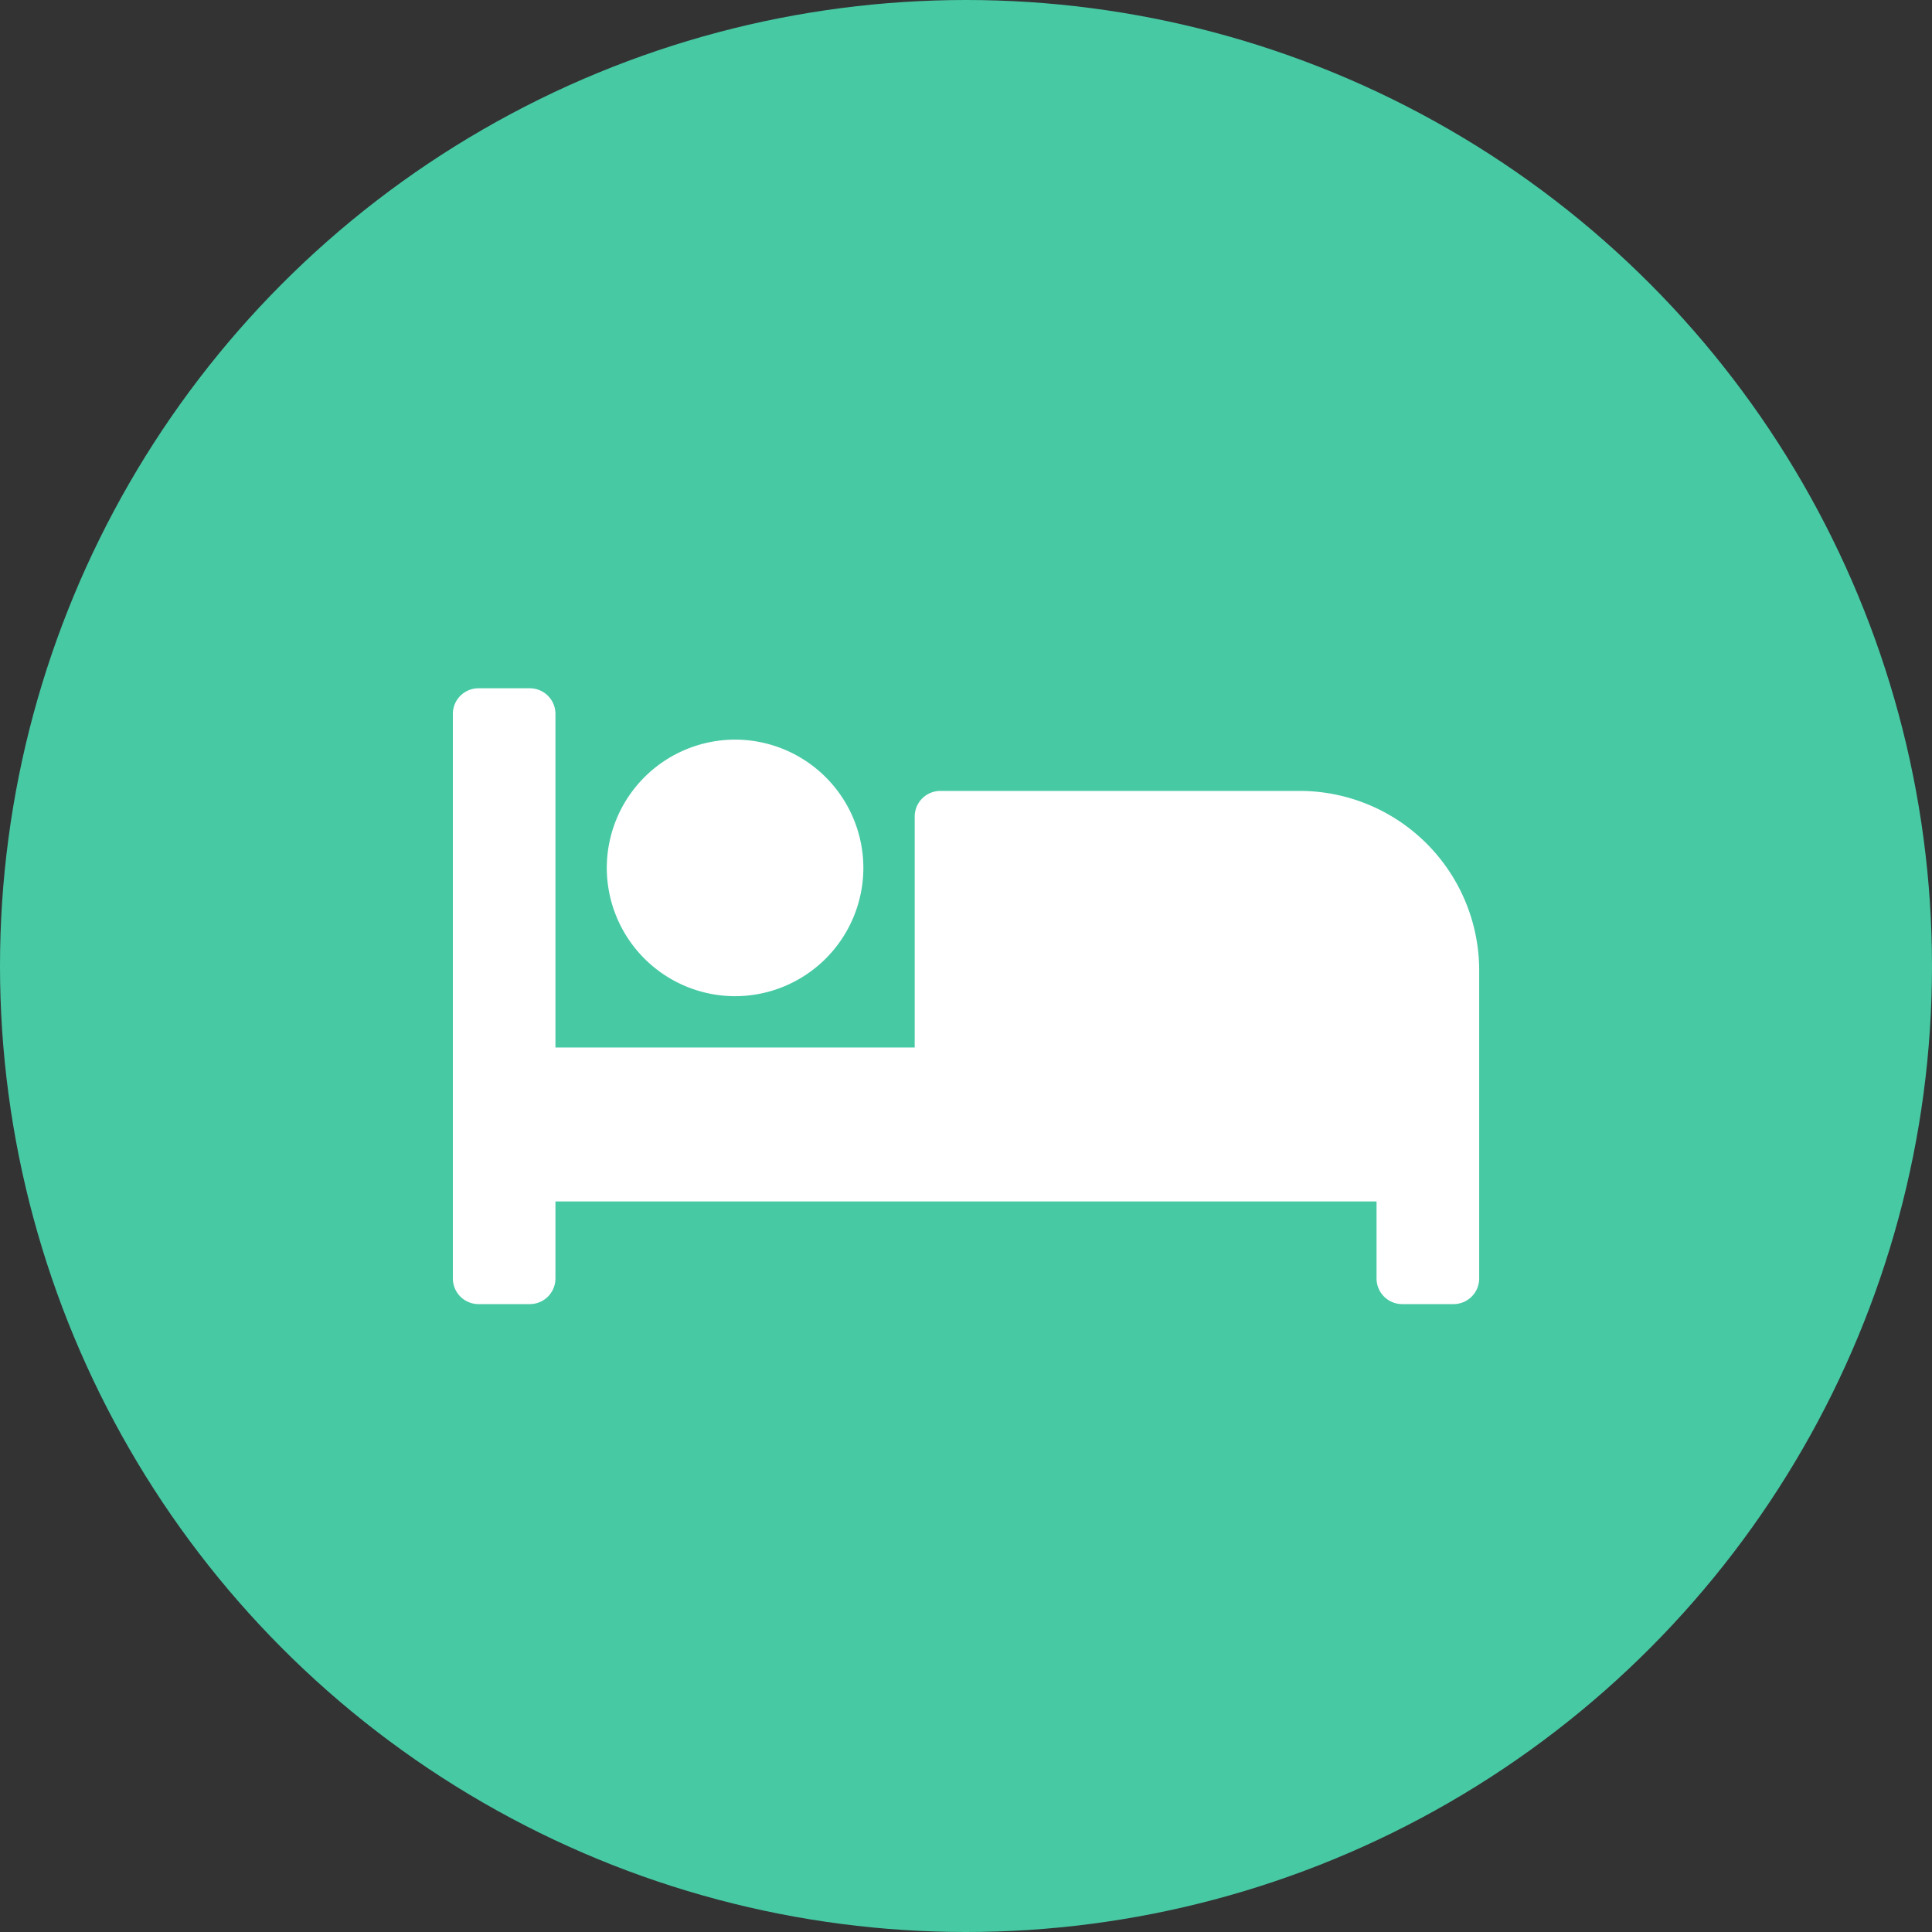
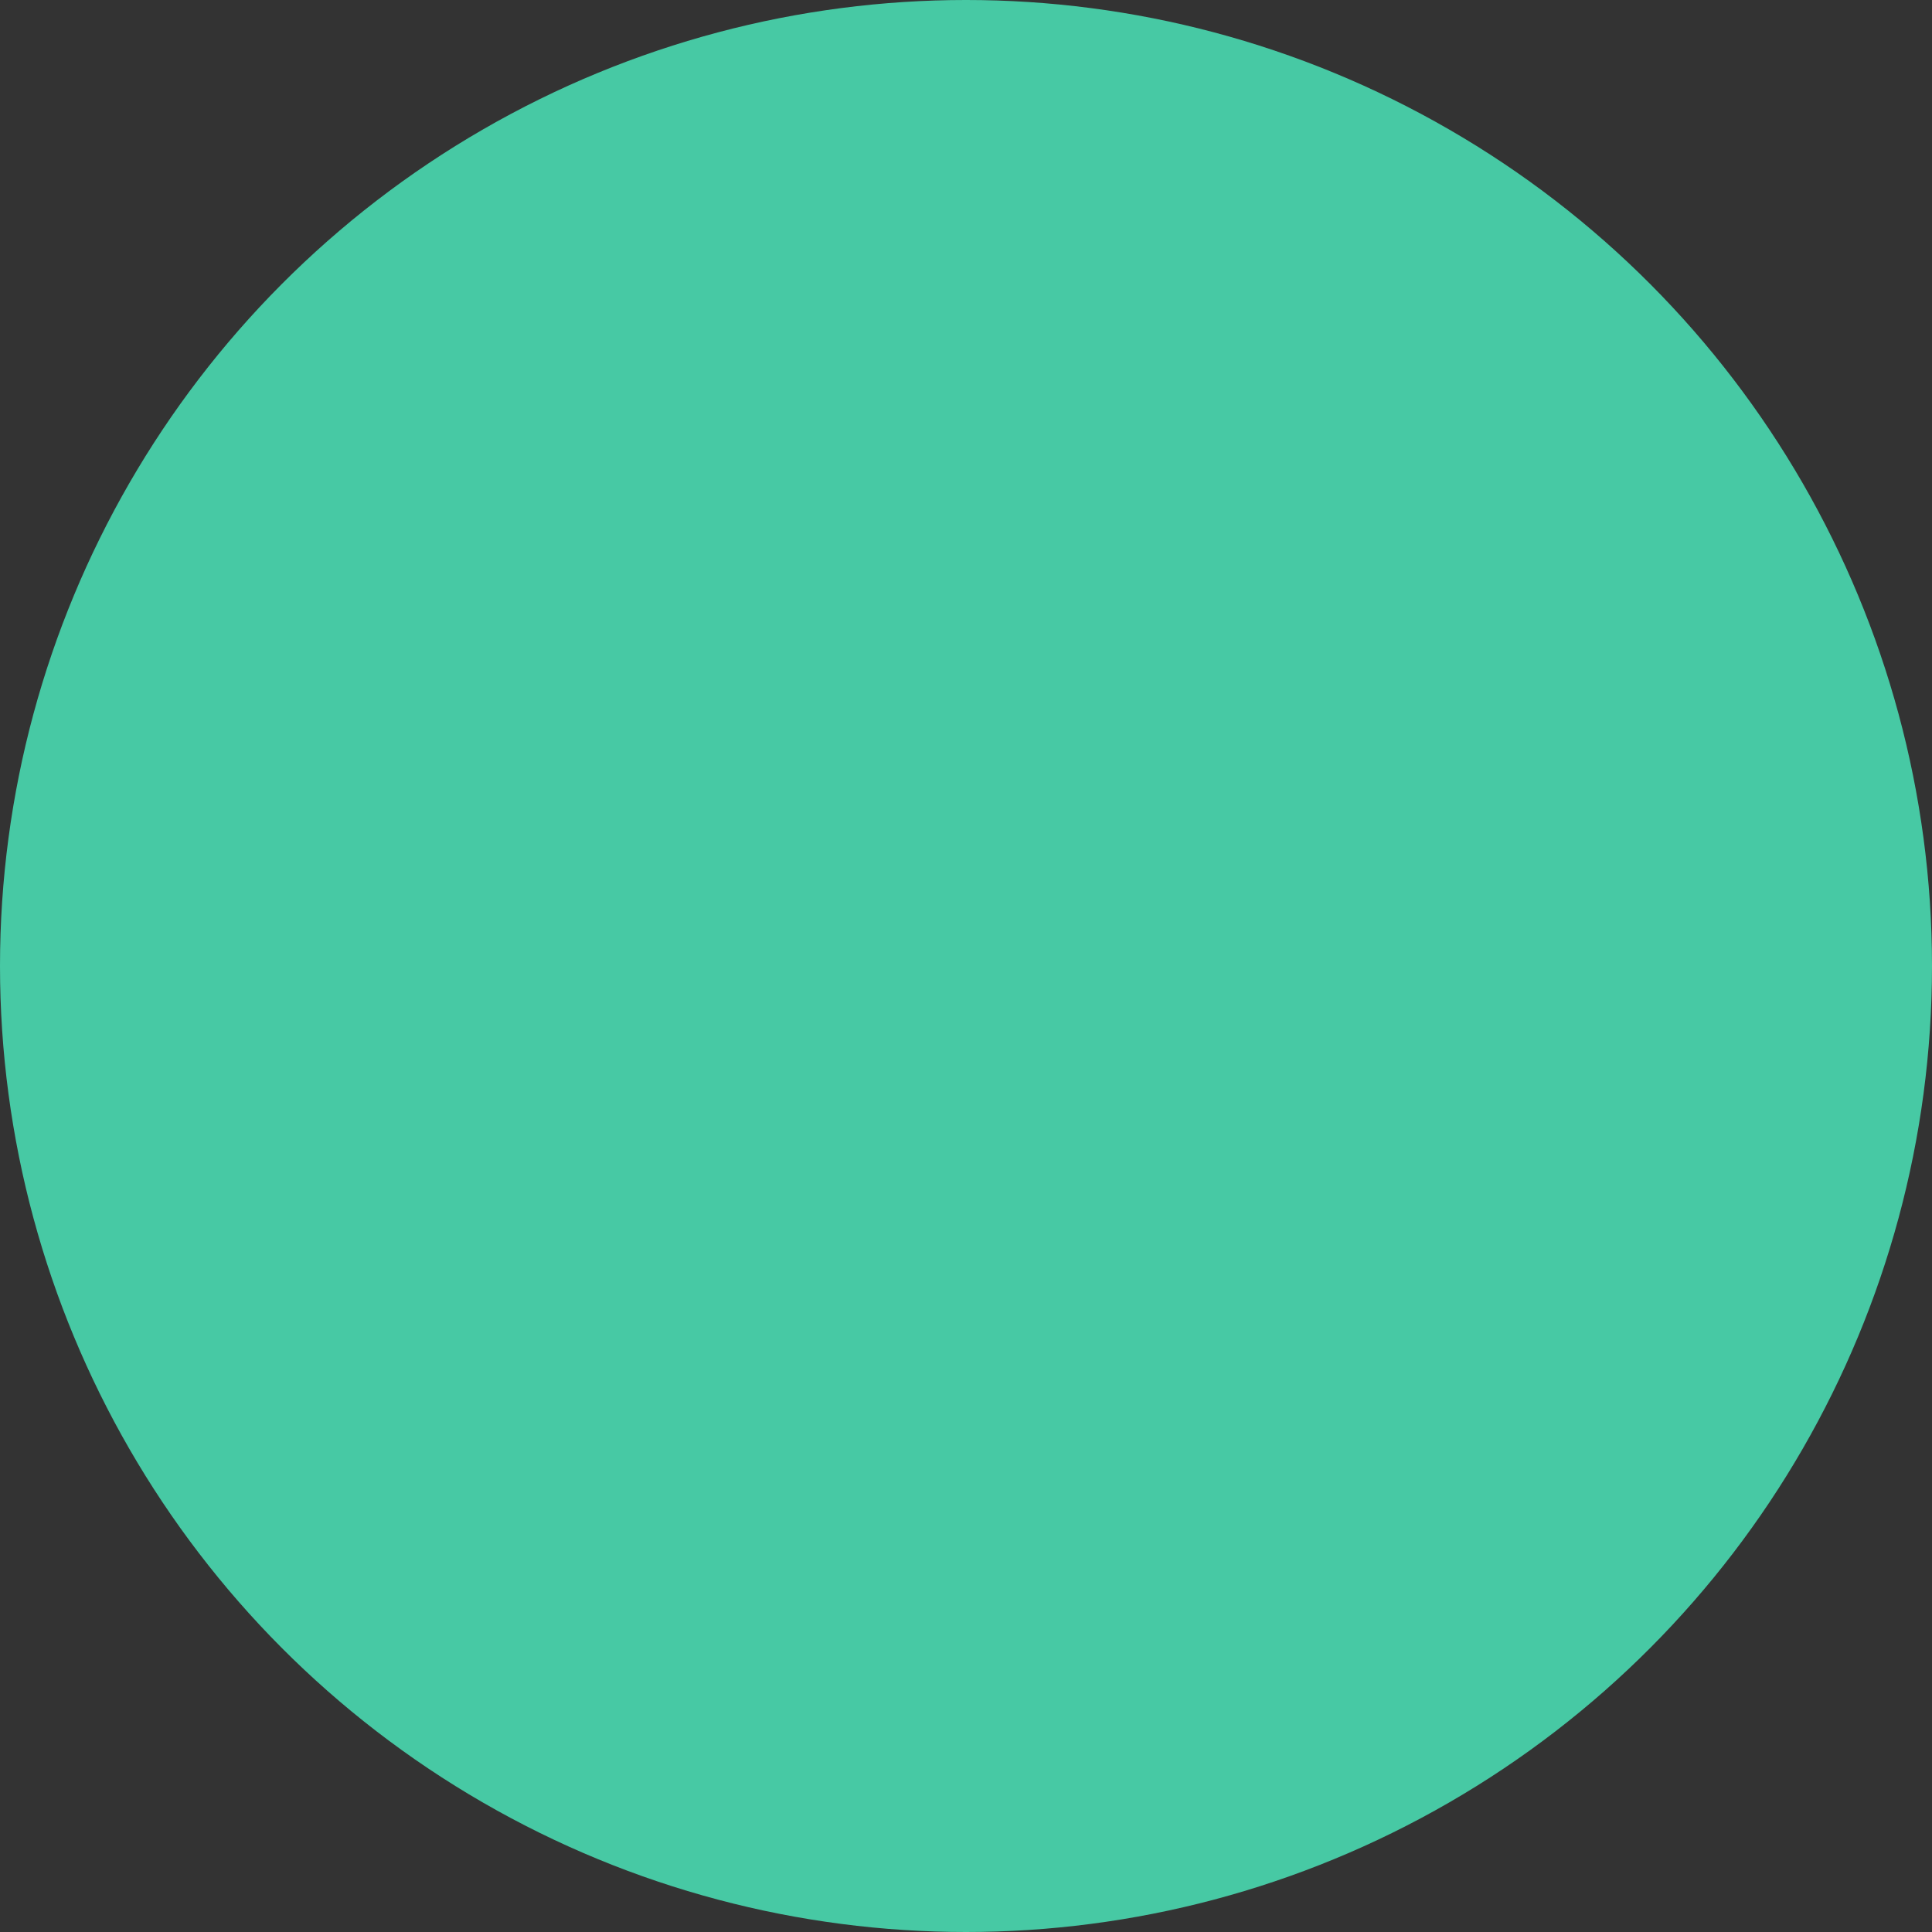
<svg xmlns="http://www.w3.org/2000/svg" width="40" height="40" viewBox="0 0 40 40">
  <rect x="0" y="0" width="40" height="40" fill="#333333" stroke="none" />
  <defs>
    <style>.a{fill:#47c9a4;}.b{fill:#fff;}</style>
  </defs>
  <g transform="translate(-748 -2363)">
    <circle class="a" cx="20" cy="20" r="20" transform="translate(748 2363)" />
-     <path class="b" d="M-4.781-6.375A2.659,2.659,0,0,0-2.125-9.031a2.659,2.659,0,0,0-2.656-2.656A2.659,2.659,0,0,0-7.437-9.031,2.659,2.659,0,0,0-4.781-6.375Zm11.688-4.25H-.531a.531.531,0,0,0-.531.531v4.781H-8.5v-6.906a.531.531,0,0,0-.531-.531h-1.062a.531.531,0,0,0-.531.531V-.531A.531.531,0,0,0-10.094,0h1.063A.531.531,0,0,0-8.5-.531V-2.125h17V-.531A.531.531,0,0,0,9.031,0h1.063a.531.531,0,0,0,.531-.531V-6.906A3.719,3.719,0,0,0,6.906-10.625Z" transform="translate(768 2390)" />
  </g>
</svg>